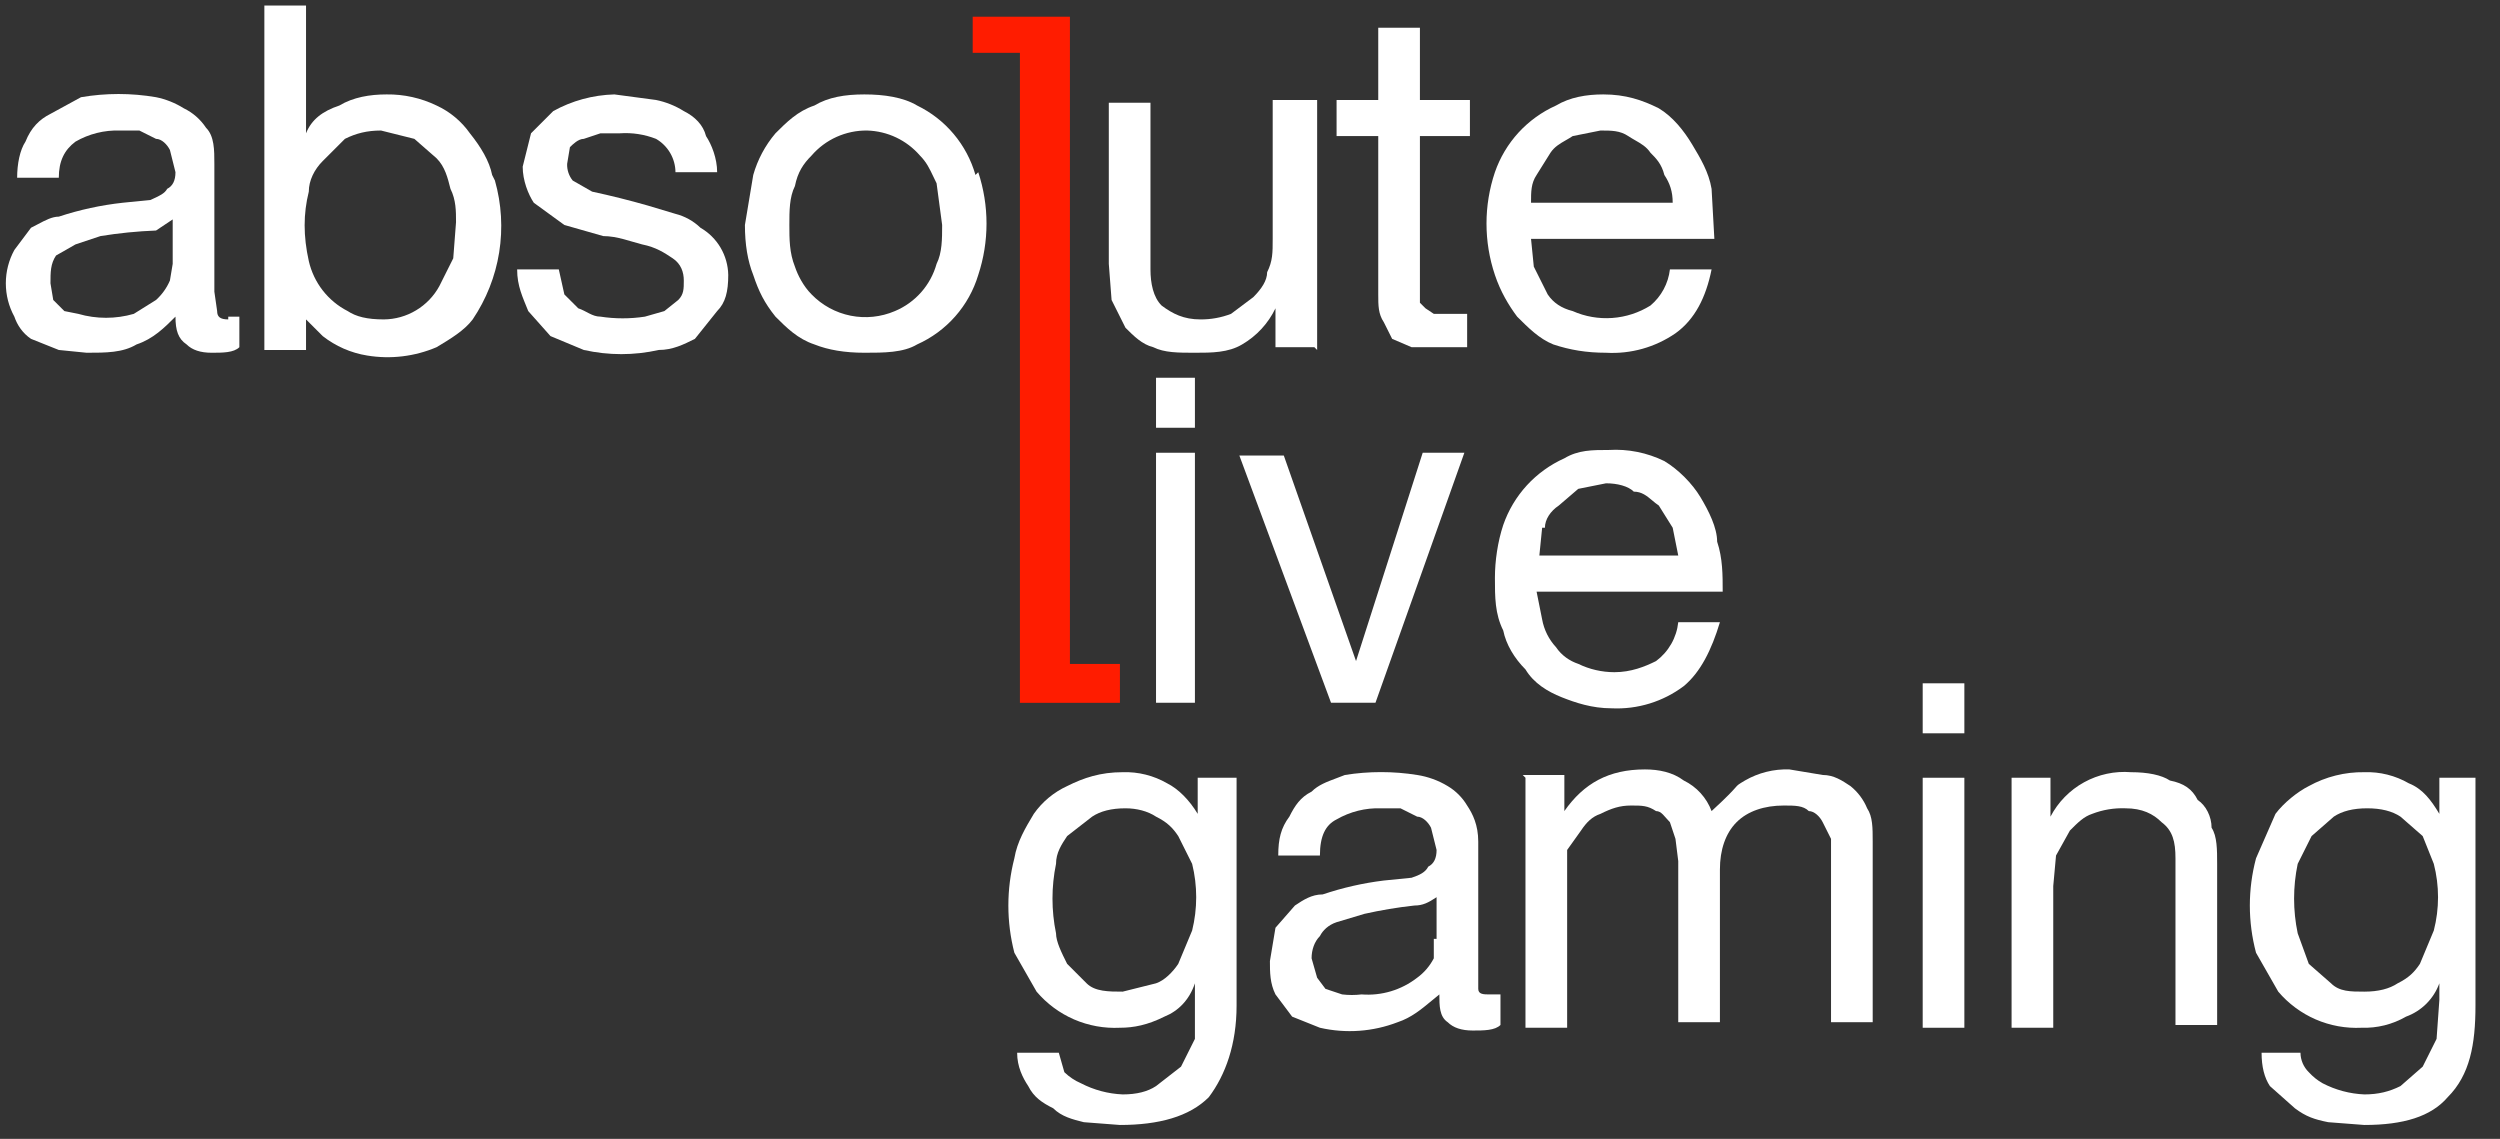
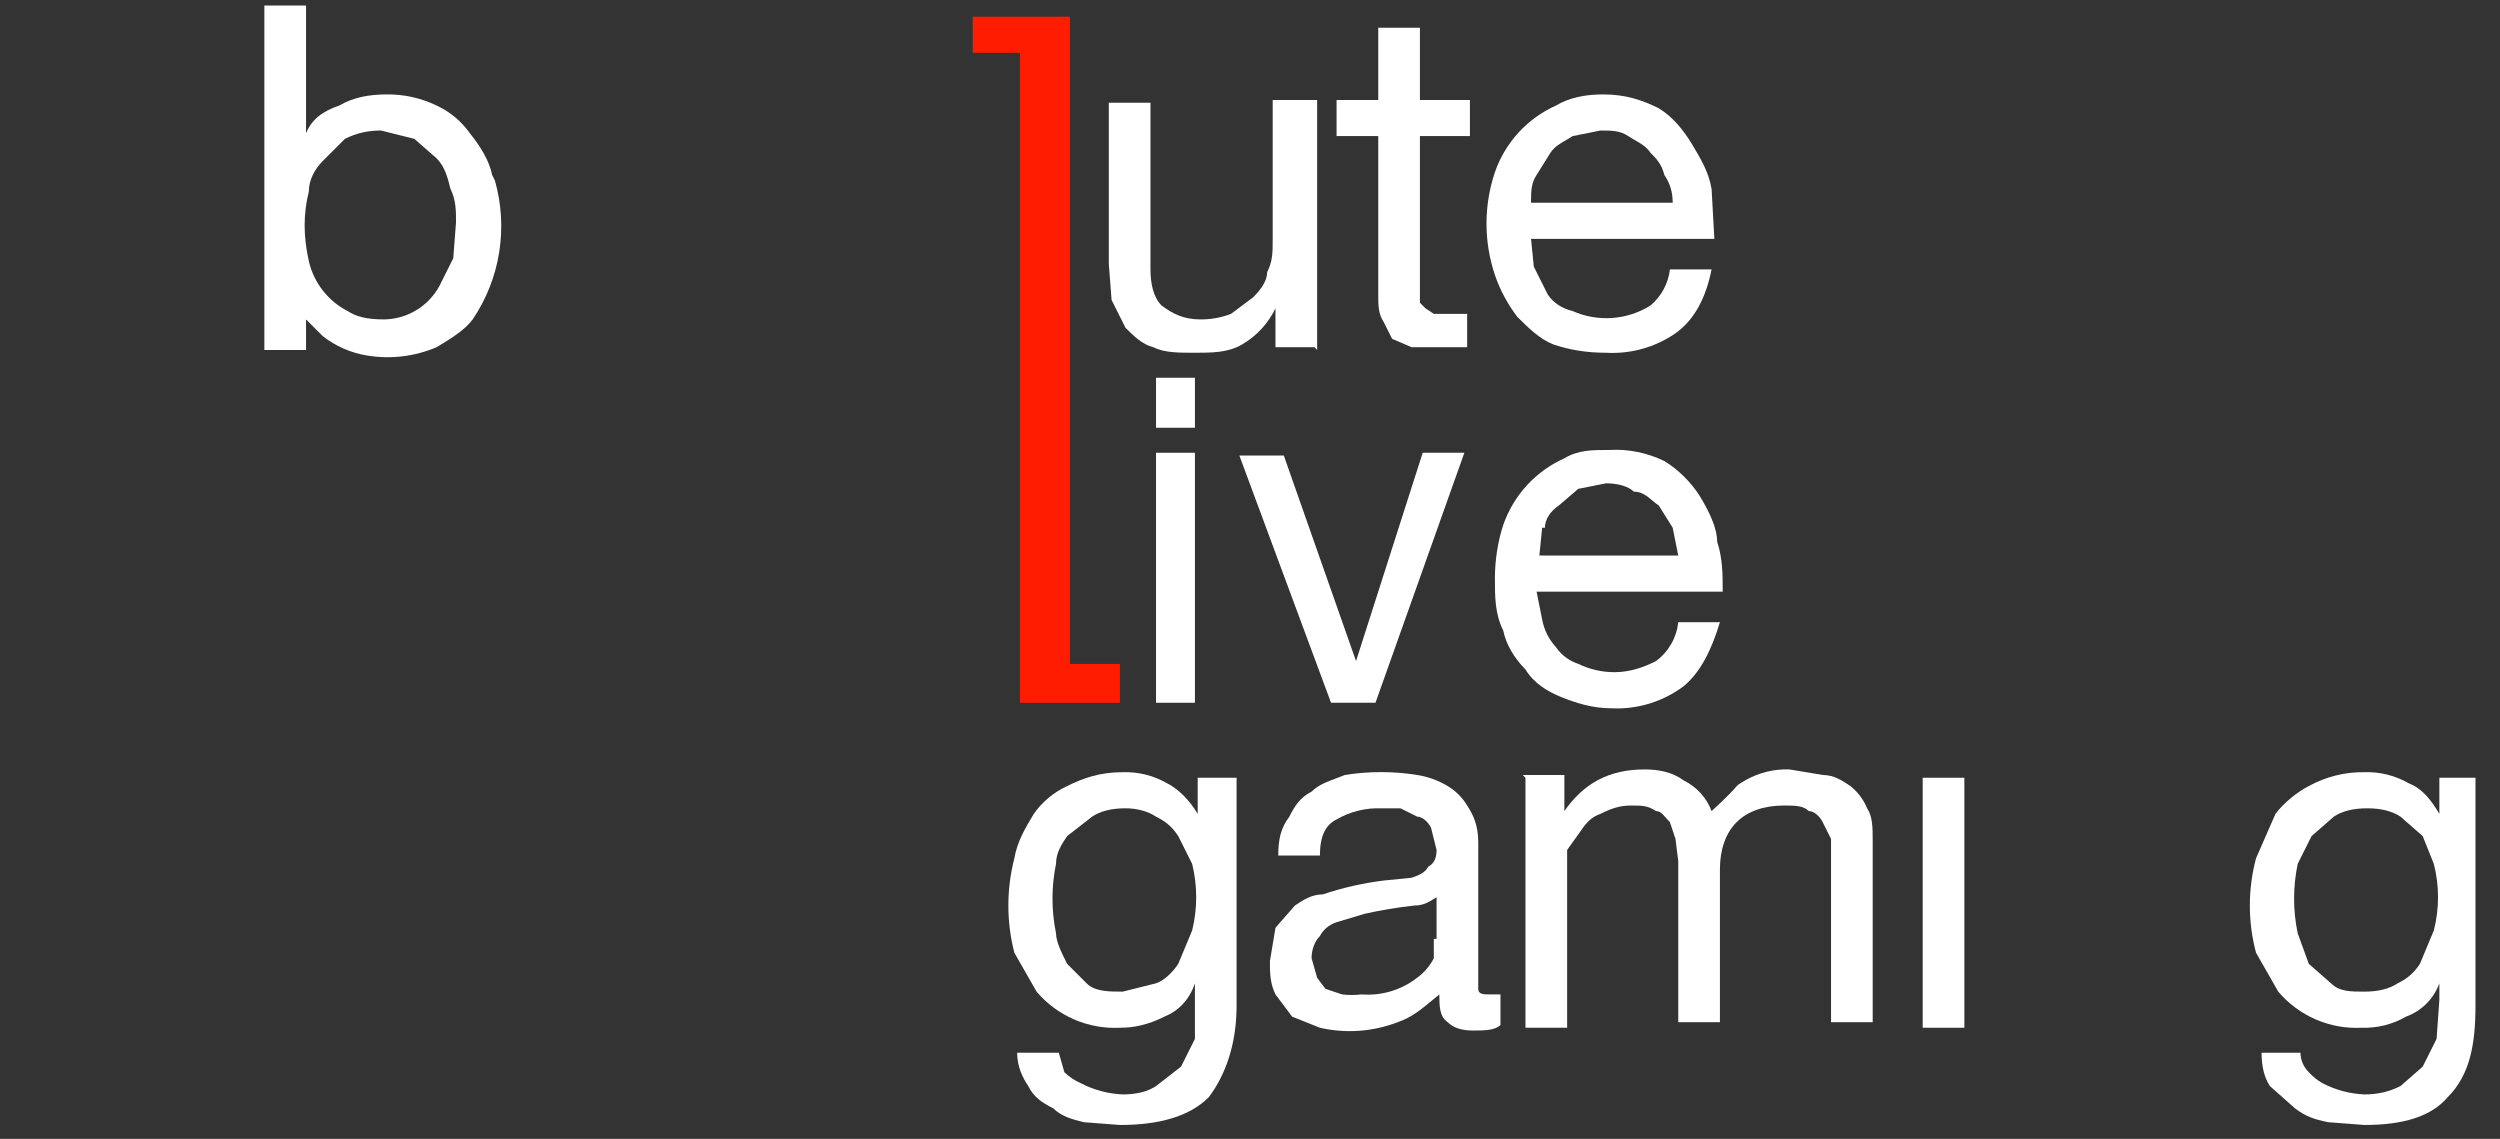
<svg xmlns="http://www.w3.org/2000/svg" width="90" height="41" viewBox="0 0 90 41" fill="none">
  <rect x="0" y="0" width="90" height="41" fill="#333333" stroke="none" />
  <path d="M36.817 0.602H38.517V25.302H36.717V0.602H36.817ZM35.017 0.602H36.717V1.902H35.017V0.602ZM38.517 23.902H40.317V25.302H38.517V23.902Z" fill="#FF1C00" />
-   <path d="M18.617 9.699H20.117L20.317 10.599L20.817 11.099C21.117 11.199 21.317 11.399 21.617 11.399C22.147 11.48 22.686 11.48 23.217 11.399L23.917 11.199L24.417 10.799C24.617 10.599 24.617 10.399 24.617 10.099C24.617 9.799 24.517 9.499 24.217 9.299C23.917 9.099 23.617 8.899 23.117 8.799C22.717 8.699 22.217 8.499 21.717 8.499L20.317 8.099L19.217 7.299C19.017 6.999 18.817 6.499 18.817 5.999L19.117 4.799L19.917 3.999C20.591 3.625 21.346 3.42 22.117 3.399L23.617 3.599C23.971 3.671 24.31 3.807 24.617 3.999C25.017 4.199 25.317 4.499 25.417 4.899C25.617 5.199 25.817 5.699 25.817 6.199H24.317C24.315 5.956 24.249 5.717 24.126 5.506C24.003 5.296 23.828 5.121 23.617 4.999C23.203 4.837 22.759 4.769 22.317 4.799H21.617L21.017 4.999C20.817 4.999 20.617 5.199 20.517 5.299L20.417 5.899C20.409 6.117 20.48 6.33 20.617 6.499L21.317 6.899C21.989 7.043 22.656 7.21 23.317 7.399L24.317 7.699C24.655 7.784 24.965 7.957 25.217 8.199C25.516 8.372 25.766 8.619 25.941 8.917C26.116 9.215 26.211 9.554 26.217 9.899C26.217 10.499 26.117 10.899 25.817 11.199L25.017 12.199C24.617 12.399 24.217 12.599 23.717 12.599C22.817 12.799 21.917 12.799 21.017 12.599L19.817 12.099L19.017 11.199C18.817 10.699 18.617 10.299 18.617 9.699Z" fill="white" />
-   <path d="M69.217 24.599H70.717V26.399H69.217V24.599Z" fill="white" />
  <path d="M47.417 3.599V12.599L47.317 12.499H45.917V11.099C45.657 11.643 45.238 12.096 44.717 12.399C44.217 12.699 43.617 12.699 43.017 12.699C42.417 12.699 41.917 12.699 41.517 12.499C41.117 12.399 40.817 12.099 40.517 11.799L40.017 10.799L39.917 9.499V3.699H41.417V9.699C41.417 10.199 41.517 10.699 41.817 10.999C42.217 11.299 42.617 11.499 43.217 11.499C43.593 11.502 43.966 11.434 44.317 11.299L45.117 10.699C45.417 10.399 45.617 10.099 45.617 9.799C45.817 9.399 45.817 9.099 45.817 8.599V3.599H47.417Z" fill="white" />
  <path d="M51.117 0.999V3.599H52.917V4.899H51.117V10.899L51.317 11.099L51.617 11.299H52.817V12.499H50.817L50.117 12.199L49.817 11.599C49.617 11.299 49.617 10.999 49.617 10.599V4.899H48.117V3.599H49.617V0.999H51.117Z" fill="white" />
  <path d="M43.017 13.599V15.399H41.617V13.599H43.017Z" fill="white" />
  <path d="M41.617 25.299V16.399V16.299H43.017V25.299H41.617Z" fill="white" />
  <path d="M52.717 16.299L49.517 25.299H47.917L44.617 16.399H46.217L48.817 23.799L51.217 16.299H52.717Z" fill="white" />
  <path d="M54.917 36.999V27.999L54.817 27.899H56.317V29.199C57.017 28.199 57.917 27.699 59.217 27.699C59.717 27.699 60.217 27.799 60.617 28.099C61.079 28.324 61.437 28.718 61.617 29.199C62.817 28.099 62.317 28.399 62.817 28.099C63.302 27.819 63.856 27.68 64.417 27.699L65.617 27.899C66.017 27.899 66.317 28.099 66.617 28.299C66.881 28.511 67.088 28.786 67.217 29.099C67.417 29.399 67.417 29.799 67.417 30.299V36.799H65.917V30.199L65.617 29.599C65.517 29.399 65.317 29.199 65.117 29.199C64.917 28.999 64.617 28.999 64.217 28.999C63.517 28.999 62.917 29.199 62.517 29.599C62.117 29.999 61.917 30.599 61.917 31.299V36.799H60.417V30.999L60.317 30.199L60.117 29.599C59.917 29.399 59.817 29.199 59.617 29.199C59.317 28.999 59.117 28.999 58.717 28.999C58.317 28.999 58.017 29.099 57.617 29.299C57.317 29.399 57.117 29.599 56.917 29.899L56.417 30.599V36.999H54.917Z" fill="white" />
  <path d="M69.217 36.999V27.999H70.717V36.999H69.217Z" fill="white" />
-   <path d="M72.417 36.999V27.999H73.817V29.399C74.09 28.877 74.51 28.447 75.026 28.163C75.542 27.878 76.13 27.752 76.717 27.799C77.317 27.799 77.817 27.899 78.117 28.099C78.617 28.199 78.917 28.399 79.117 28.799C79.417 28.999 79.617 29.399 79.617 29.799C79.817 30.099 79.817 30.599 79.817 31.099V36.899H78.317V30.899C78.317 30.299 78.217 29.899 77.817 29.599C77.517 29.299 77.117 29.099 76.517 29.099C76.107 29.083 75.699 29.151 75.317 29.299C75.017 29.399 74.817 29.599 74.517 29.899L74.017 30.799L73.917 31.899V36.999H72.417Z" fill="white" />
-   <path fill-rule="evenodd" clip-rule="evenodd" d="M8.217 11.499C7.917 11.499 7.817 11.399 7.817 11.199L7.717 10.499V5.899C7.717 5.399 7.717 4.899 7.417 4.599C7.218 4.298 6.942 4.056 6.617 3.899C6.31 3.707 5.971 3.571 5.617 3.499C4.723 3.346 3.81 3.346 2.917 3.499L1.817 4.099C1.417 4.299 1.117 4.599 0.917 5.099C0.717 5.399 0.617 5.899 0.617 6.399H2.117C2.117 5.799 2.317 5.399 2.717 5.099C3.202 4.819 3.757 4.68 4.317 4.699H5.017L5.617 4.999C5.817 4.999 6.017 5.199 6.117 5.399L6.317 6.199C6.317 6.499 6.217 6.699 6.017 6.799C5.936 6.961 5.725 7.057 5.541 7.141C5.497 7.161 5.455 7.18 5.417 7.199L4.417 7.299C3.635 7.385 2.864 7.552 2.117 7.799C1.879 7.799 1.642 7.924 1.355 8.076C1.279 8.116 1.2 8.157 1.117 8.199L0.517 8.999C0.315 9.367 0.21 9.78 0.21 10.199C0.21 10.619 0.315 11.031 0.517 11.399C0.617 11.699 0.817 11.999 1.117 12.199L2.117 12.599L3.117 12.699C3.817 12.699 4.417 12.699 4.917 12.399C5.517 12.199 5.917 11.799 6.317 11.399C6.317 11.899 6.417 12.199 6.717 12.399C6.917 12.599 7.217 12.699 7.617 12.699C8.017 12.699 8.417 12.699 8.617 12.499V11.399H8.217V11.499ZM6.117 10.099L6.217 9.499V9.399V7.899L5.617 8.299C4.947 8.325 4.279 8.391 3.617 8.499L2.717 8.799L2.017 9.199C1.817 9.499 1.817 9.799 1.817 10.199L1.917 10.799L2.317 11.199L2.817 11.299C3.47 11.488 4.163 11.488 4.817 11.299L5.617 10.799C5.832 10.605 6.003 10.366 6.117 10.099Z" fill="white" />
  <path fill-rule="evenodd" clip-rule="evenodd" d="M17.717 6.299C17.617 5.799 17.317 5.299 16.917 4.799C16.612 4.366 16.198 4.021 15.717 3.799C15.156 3.528 14.54 3.391 13.917 3.399C13.317 3.399 12.717 3.499 12.217 3.799C11.617 3.999 11.217 4.299 11.017 4.799V0.199H9.517V12.599H11.017V11.499L11.617 12.099C12.082 12.464 12.633 12.705 13.217 12.799C14.062 12.939 14.929 12.835 15.717 12.499C16.217 12.199 16.717 11.899 17.017 11.499C17.506 10.774 17.832 9.951 17.97 9.088C18.108 8.224 18.056 7.341 17.817 6.499L17.717 6.299ZM15.817 10.299L16.317 9.299L16.417 7.999C16.417 7.599 16.417 7.199 16.217 6.799C16.117 6.399 16.017 5.999 15.717 5.699L14.917 4.999L13.717 4.699C13.217 4.699 12.817 4.799 12.417 4.999L11.617 5.799C11.317 6.099 11.117 6.499 11.117 6.899C10.917 7.699 10.917 8.499 11.117 9.399C11.205 9.783 11.376 10.143 11.617 10.454C11.859 10.765 12.166 11.02 12.517 11.199C12.817 11.399 13.217 11.499 13.817 11.499C14.227 11.496 14.629 11.383 14.98 11.171C15.332 10.96 15.621 10.659 15.817 10.299Z" fill="white" />
-   <path fill-rule="evenodd" clip-rule="evenodd" d="M35.117 6.299C34.962 5.758 34.695 5.256 34.333 4.825C33.971 4.394 33.523 4.045 33.017 3.799C32.517 3.499 31.817 3.399 31.117 3.399C30.417 3.399 29.817 3.499 29.317 3.799C28.717 3.999 28.317 4.399 27.917 4.799C27.546 5.236 27.273 5.748 27.117 6.299L26.817 8.099C26.817 8.799 26.917 9.399 27.117 9.899C27.317 10.499 27.517 10.899 27.917 11.399C28.317 11.799 28.717 12.199 29.317 12.399C29.817 12.599 30.417 12.699 31.117 12.699C31.817 12.699 32.517 12.699 33.017 12.399C33.541 12.165 34.01 11.82 34.389 11.389C34.769 10.958 35.051 10.45 35.217 9.899C35.614 8.698 35.614 7.401 35.217 6.199L35.117 6.299ZM33.162 10.521C33.422 10.227 33.611 9.877 33.717 9.499C33.917 9.099 33.917 8.599 33.917 8.099L33.717 6.599C33.675 6.516 33.638 6.437 33.602 6.361C33.466 6.074 33.354 5.837 33.117 5.599C32.88 5.325 32.589 5.104 32.262 4.949C31.935 4.794 31.579 4.709 31.217 4.699C30.838 4.694 30.463 4.773 30.117 4.928C29.772 5.083 29.464 5.313 29.217 5.599C28.917 5.899 28.717 6.199 28.617 6.699C28.417 7.099 28.417 7.599 28.417 8.099C28.417 8.599 28.417 9.099 28.617 9.599C28.717 9.899 28.917 10.299 29.217 10.599C29.597 10.991 30.088 11.258 30.624 11.365C31.159 11.472 31.715 11.414 32.217 11.199C32.579 11.047 32.902 10.816 33.162 10.521Z" fill="white" />
  <path fill-rule="evenodd" clip-rule="evenodd" d="M59.417 10.999C59.002 11.258 58.53 11.412 58.042 11.447C57.554 11.482 57.064 11.397 56.617 11.199C56.217 11.099 55.917 10.899 55.717 10.599L55.217 9.599L55.117 8.599H61.717L61.617 6.799C61.517 6.199 61.217 5.699 60.917 5.199C60.617 4.699 60.217 4.199 59.717 3.899C59.117 3.599 58.517 3.399 57.717 3.399C57.117 3.399 56.517 3.499 56.017 3.799C55.506 4.028 55.047 4.359 54.668 4.771C54.29 5.184 54 5.67 53.817 6.199C53.413 7.399 53.413 8.699 53.817 9.899C54.017 10.499 54.317 10.999 54.617 11.399C55.017 11.799 55.417 12.199 55.917 12.399C56.517 12.599 57.117 12.699 57.817 12.699C58.705 12.75 59.584 12.504 60.317 11.999C61.017 11.499 61.417 10.699 61.617 9.699H60.117C60.058 10.206 59.807 10.671 59.417 10.999ZM55.817 5.499L55.317 6.299C55.117 6.599 55.117 6.899 55.117 7.299H60.217C60.217 6.899 60.117 6.599 59.917 6.299C59.817 5.899 59.617 5.699 59.417 5.499C59.273 5.283 59.077 5.171 58.866 5.05C58.785 5.003 58.701 4.955 58.617 4.899C58.317 4.699 58.017 4.699 57.617 4.699L56.617 4.899C56.533 4.955 56.449 5.003 56.367 5.05C56.157 5.171 55.961 5.283 55.817 5.499Z" fill="white" />
  <path fill-rule="evenodd" clip-rule="evenodd" d="M59.617 23.799C59.217 23.999 58.717 24.199 58.117 24.199C57.666 24.198 57.222 24.096 56.817 23.899C56.517 23.799 56.217 23.599 56.017 23.299C55.758 23.02 55.585 22.673 55.517 22.299L55.317 21.299H62.017C62.017 20.699 62.017 20.099 61.817 19.499C61.817 18.999 61.517 18.399 61.217 17.899C60.917 17.399 60.417 16.899 59.917 16.599C59.296 16.295 58.607 16.157 57.917 16.199C57.317 16.199 56.817 16.199 56.317 16.499C55.806 16.728 55.347 17.059 54.968 17.471C54.59 17.884 54.3 18.37 54.117 18.899C53.917 19.499 53.817 20.199 53.817 20.799C53.817 21.499 53.817 22.099 54.117 22.699C54.217 23.199 54.517 23.699 54.917 24.099C55.217 24.599 55.717 24.899 56.217 25.099C56.717 25.299 57.317 25.499 58.017 25.499C58.95 25.544 59.87 25.261 60.617 24.699C61.217 24.199 61.617 23.399 61.917 22.399H60.417C60.388 22.675 60.302 22.942 60.164 23.183C60.026 23.424 59.84 23.634 59.617 23.799ZM56.117 18.199C55.817 18.399 55.617 18.699 55.617 18.999H55.517L55.417 19.999H60.417L60.217 18.999L59.717 18.199C59.632 18.143 59.555 18.078 59.48 18.015C59.288 17.854 59.104 17.699 58.817 17.699C58.617 17.499 58.217 17.399 57.817 17.399L56.817 17.599L56.117 18.199Z" fill="white" />
  <path fill-rule="evenodd" clip-rule="evenodd" d="M43.117 27.999V29.299C42.817 28.799 42.417 28.399 42.017 28.199C41.531 27.919 40.977 27.78 40.417 27.799C39.617 27.799 39.017 27.999 38.417 28.299C37.935 28.521 37.521 28.866 37.217 29.299C36.917 29.799 36.617 30.299 36.517 30.899C36.229 32.014 36.229 33.184 36.517 34.299L37.317 35.699C37.684 36.131 38.145 36.473 38.665 36.699C39.185 36.924 39.751 37.027 40.317 36.999C40.817 36.999 41.317 36.899 41.917 36.599C42.417 36.399 42.817 35.999 43.017 35.399V37.399L42.517 38.399L41.617 39.099C41.317 39.299 40.917 39.399 40.417 39.399C39.894 39.377 39.382 39.24 38.917 38.999C38.694 38.903 38.491 38.768 38.317 38.599L38.117 37.899H36.617C36.617 38.399 36.817 38.799 37.017 39.099C37.217 39.499 37.517 39.699 37.917 39.899C38.217 40.199 38.617 40.299 39.017 40.399L40.317 40.499C41.717 40.499 42.817 40.199 43.517 39.499C44.117 38.699 44.517 37.599 44.517 36.199V27.999H43.117ZM42.417 34.699L42.917 33.499C43.112 32.711 43.112 31.887 42.917 31.099L42.417 30.099C42.217 29.799 42.017 29.599 41.617 29.399C41.317 29.199 40.917 29.099 40.517 29.099C40.017 29.099 39.617 29.199 39.317 29.399L38.417 30.099C38.217 30.399 38.017 30.699 38.017 31.099C37.847 31.924 37.847 32.775 38.017 33.599C38.017 33.899 38.217 34.299 38.417 34.699L39.117 35.399C39.417 35.699 39.917 35.699 40.417 35.699L41.617 35.399C41.917 35.299 42.217 34.999 42.417 34.699Z" fill="white" />
  <path fill-rule="evenodd" clip-rule="evenodd" d="M53.617 35.799C53.417 35.799 53.217 35.799 53.217 35.599V30.299C53.217 29.699 53.017 29.299 52.817 28.999C52.646 28.711 52.405 28.47 52.117 28.299C51.78 28.095 51.406 27.959 51.017 27.899C50.156 27.761 49.278 27.761 48.417 27.899C48.312 27.941 48.212 27.978 48.117 28.014C47.754 28.15 47.454 28.262 47.217 28.499C46.817 28.699 46.617 28.999 46.417 29.399C46.117 29.799 46.017 30.199 46.017 30.799H47.517C47.517 30.099 47.717 29.699 48.117 29.499C48.602 29.219 49.157 29.08 49.717 29.099H50.417L51.017 29.399C51.217 29.399 51.417 29.599 51.517 29.799L51.717 30.599C51.717 30.899 51.617 31.099 51.417 31.199C51.317 31.399 51.117 31.499 50.817 31.599L49.817 31.699C49.068 31.791 48.331 31.959 47.617 32.199C47.217 32.199 46.917 32.399 46.617 32.599L45.917 33.399L45.717 34.599C45.717 34.999 45.717 35.399 45.917 35.799L46.517 36.599L47.517 36.999C48.449 37.213 49.424 37.143 50.317 36.799C50.806 36.636 51.162 36.34 51.548 36.02C51.635 35.947 51.724 35.873 51.817 35.799C51.817 36.199 51.817 36.599 52.117 36.799C52.317 36.999 52.617 37.099 53.017 37.099C53.417 37.099 53.817 37.099 54.017 36.899V35.799H53.617ZM51.617 34.499V33.799H51.717V32.299C51.417 32.499 51.217 32.599 50.917 32.599C50.312 32.665 49.711 32.766 49.117 32.899L48.117 33.199C47.817 33.299 47.617 33.499 47.517 33.699C47.317 33.899 47.217 34.199 47.217 34.499L47.417 35.199L47.717 35.599L48.317 35.799C48.549 35.827 48.784 35.827 49.017 35.799C49.735 35.855 50.448 35.641 51.017 35.199C51.269 35.016 51.474 34.776 51.617 34.499Z" fill="white" />
  <path fill-rule="evenodd" clip-rule="evenodd" d="M87.817 27.999V29.299C87.517 28.799 87.217 28.399 86.717 28.199C86.231 27.919 85.677 27.78 85.117 27.799C84.418 27.788 83.728 27.961 83.117 28.299C82.717 28.499 82.217 28.899 81.917 29.299L81.217 30.899C80.92 32.013 80.92 33.185 81.217 34.299L82.017 35.699C82.384 36.131 82.845 36.473 83.365 36.699C83.885 36.924 84.451 37.027 85.017 36.999C85.577 37.018 86.131 36.879 86.617 36.599C86.892 36.499 87.143 36.34 87.35 36.133C87.558 35.925 87.717 35.675 87.817 35.399V35.999L87.717 37.399L87.217 38.399L86.417 39.099C86.017 39.299 85.617 39.399 85.117 39.399C84.594 39.377 84.082 39.24 83.617 38.999C83.43 38.894 83.261 38.758 83.117 38.599C82.928 38.415 82.82 38.163 82.817 37.899H81.417C81.417 38.399 81.517 38.799 81.717 39.099L82.617 39.899C83.017 40.199 83.317 40.299 83.817 40.399L85.117 40.499C86.517 40.499 87.517 40.199 88.117 39.499C88.917 38.699 89.117 37.599 89.117 36.199V27.999H87.817ZM87.117 34.699L87.617 33.499C87.82 32.712 87.82 31.886 87.617 31.099L87.217 30.099L86.417 29.399C86.117 29.199 85.717 29.099 85.217 29.099C84.717 29.099 84.317 29.199 84.017 29.399L83.217 30.099L82.717 31.099C82.544 31.924 82.544 32.775 82.717 33.599L83.117 34.699L83.917 35.399C84.217 35.699 84.617 35.699 85.117 35.699C85.617 35.699 86.017 35.599 86.317 35.399C86.717 35.199 86.917 34.999 87.117 34.699Z" fill="white" />
</svg>